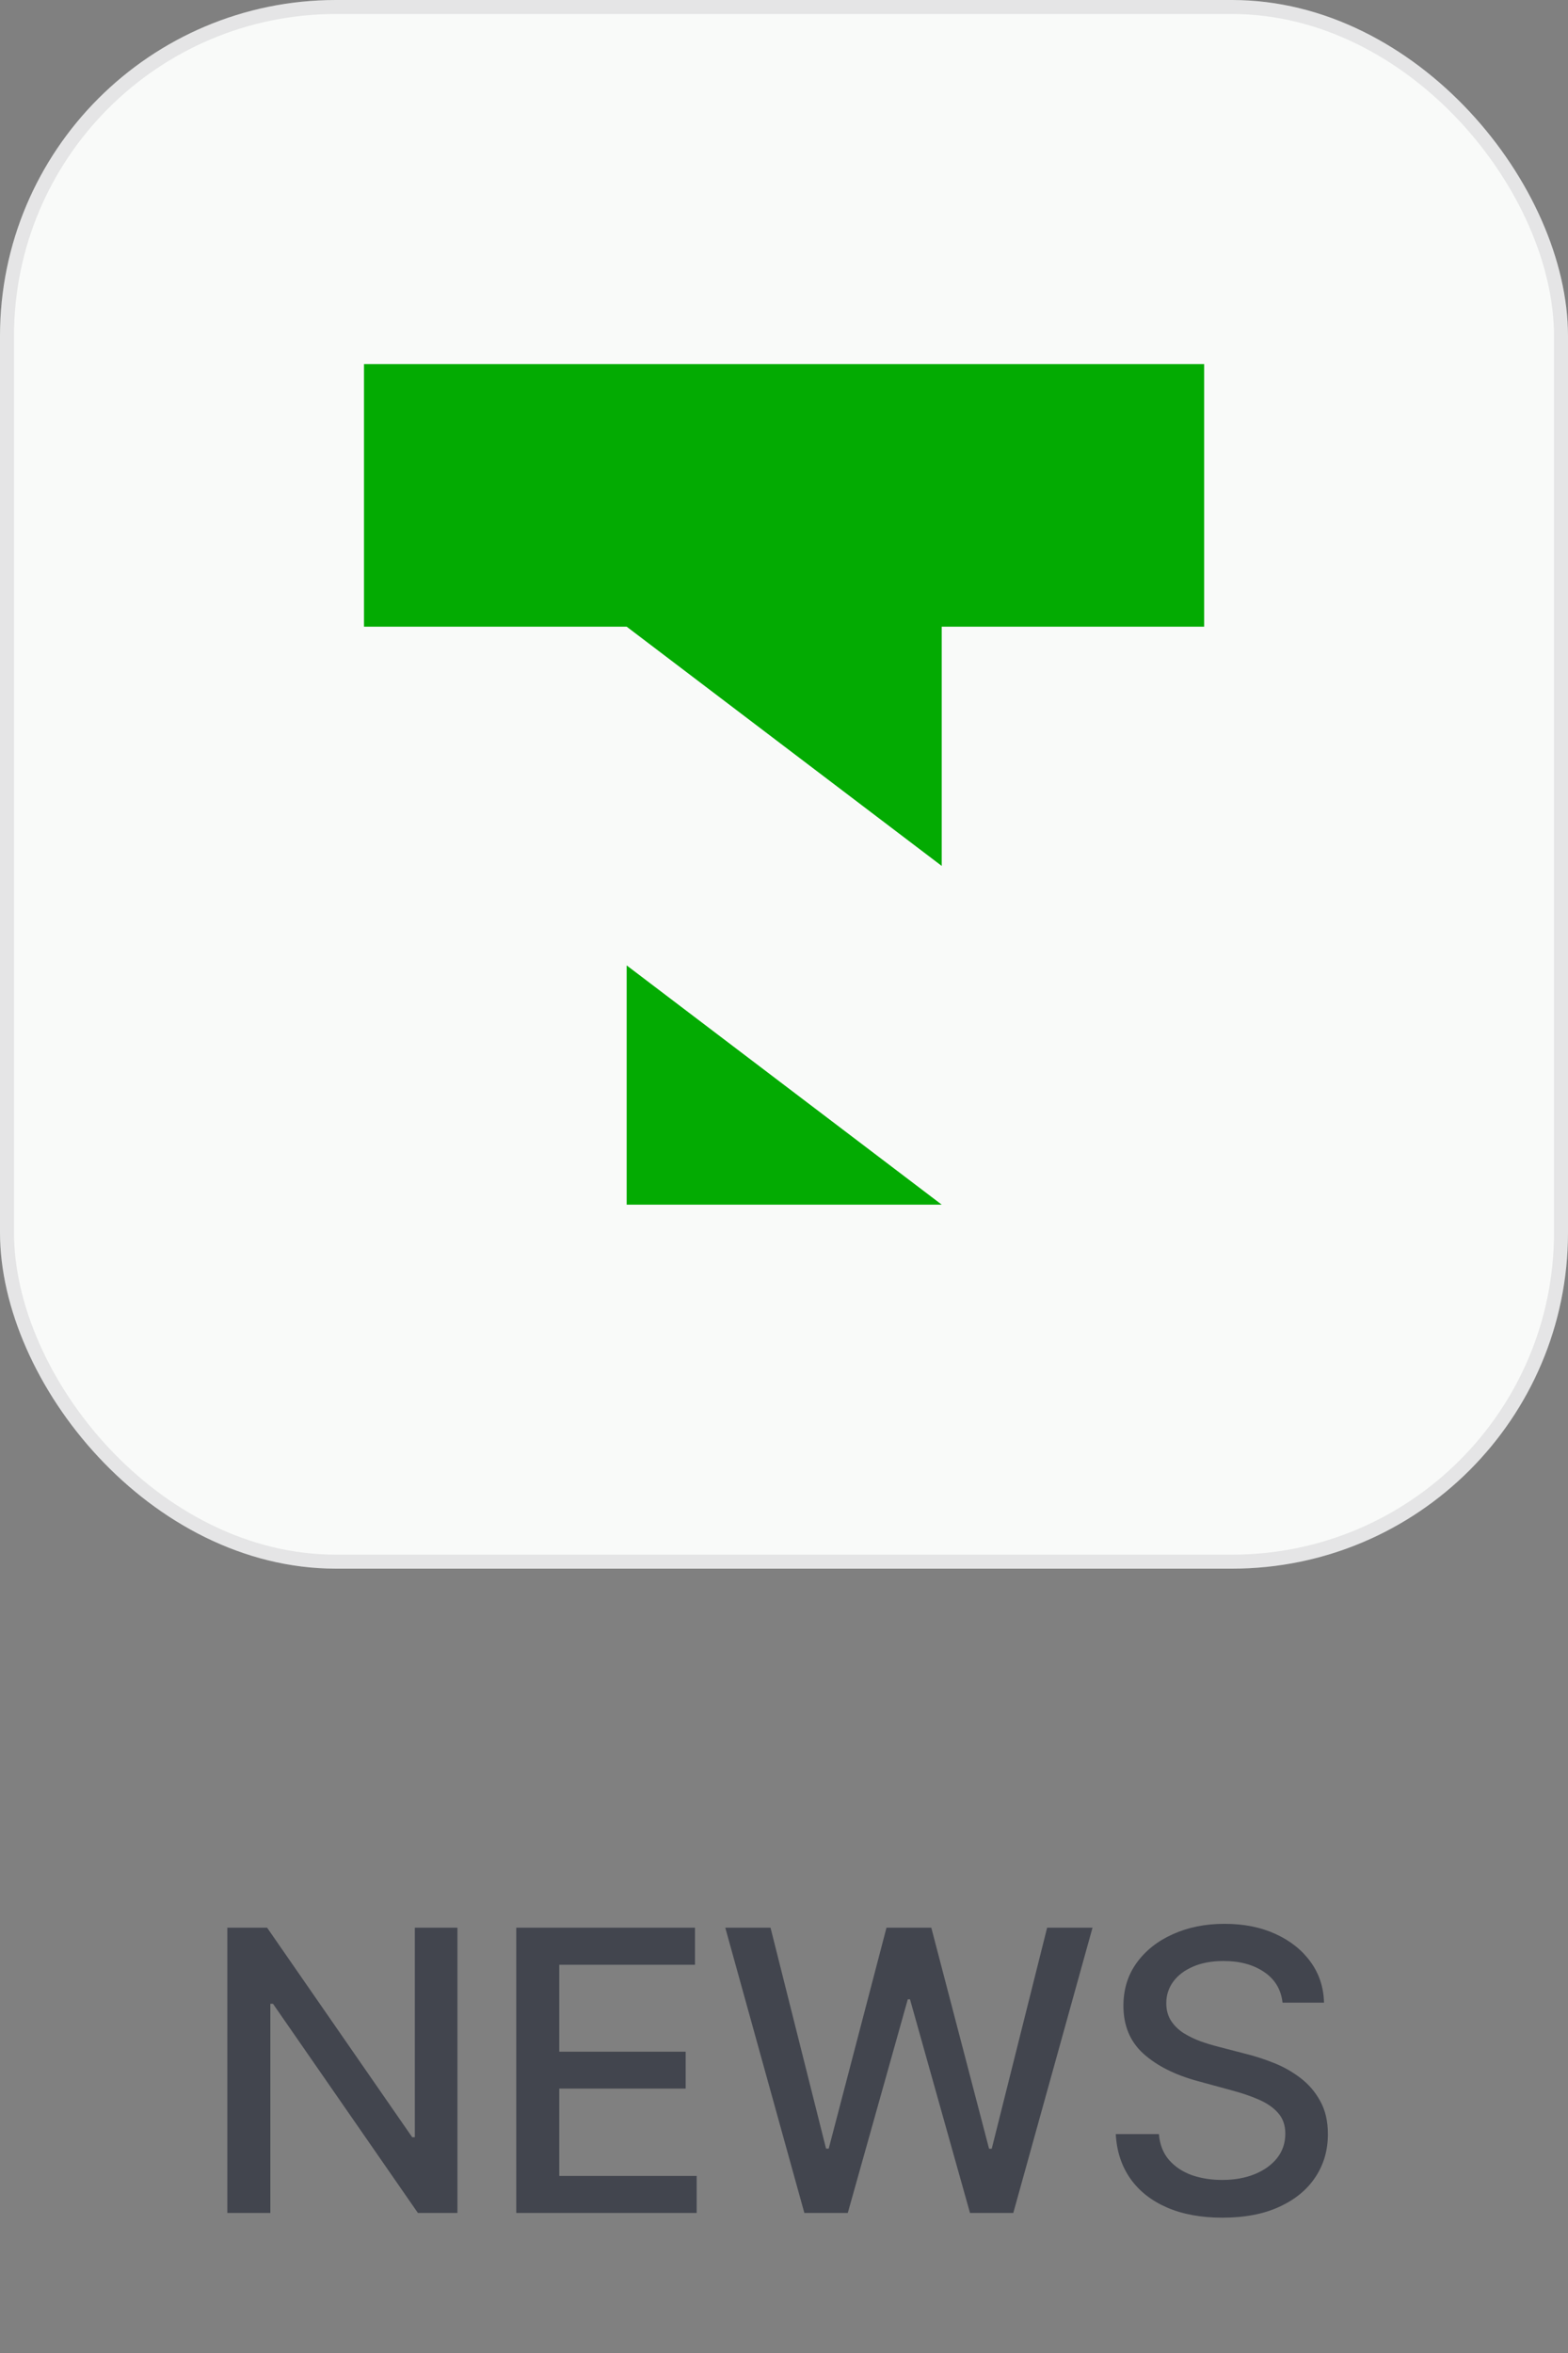
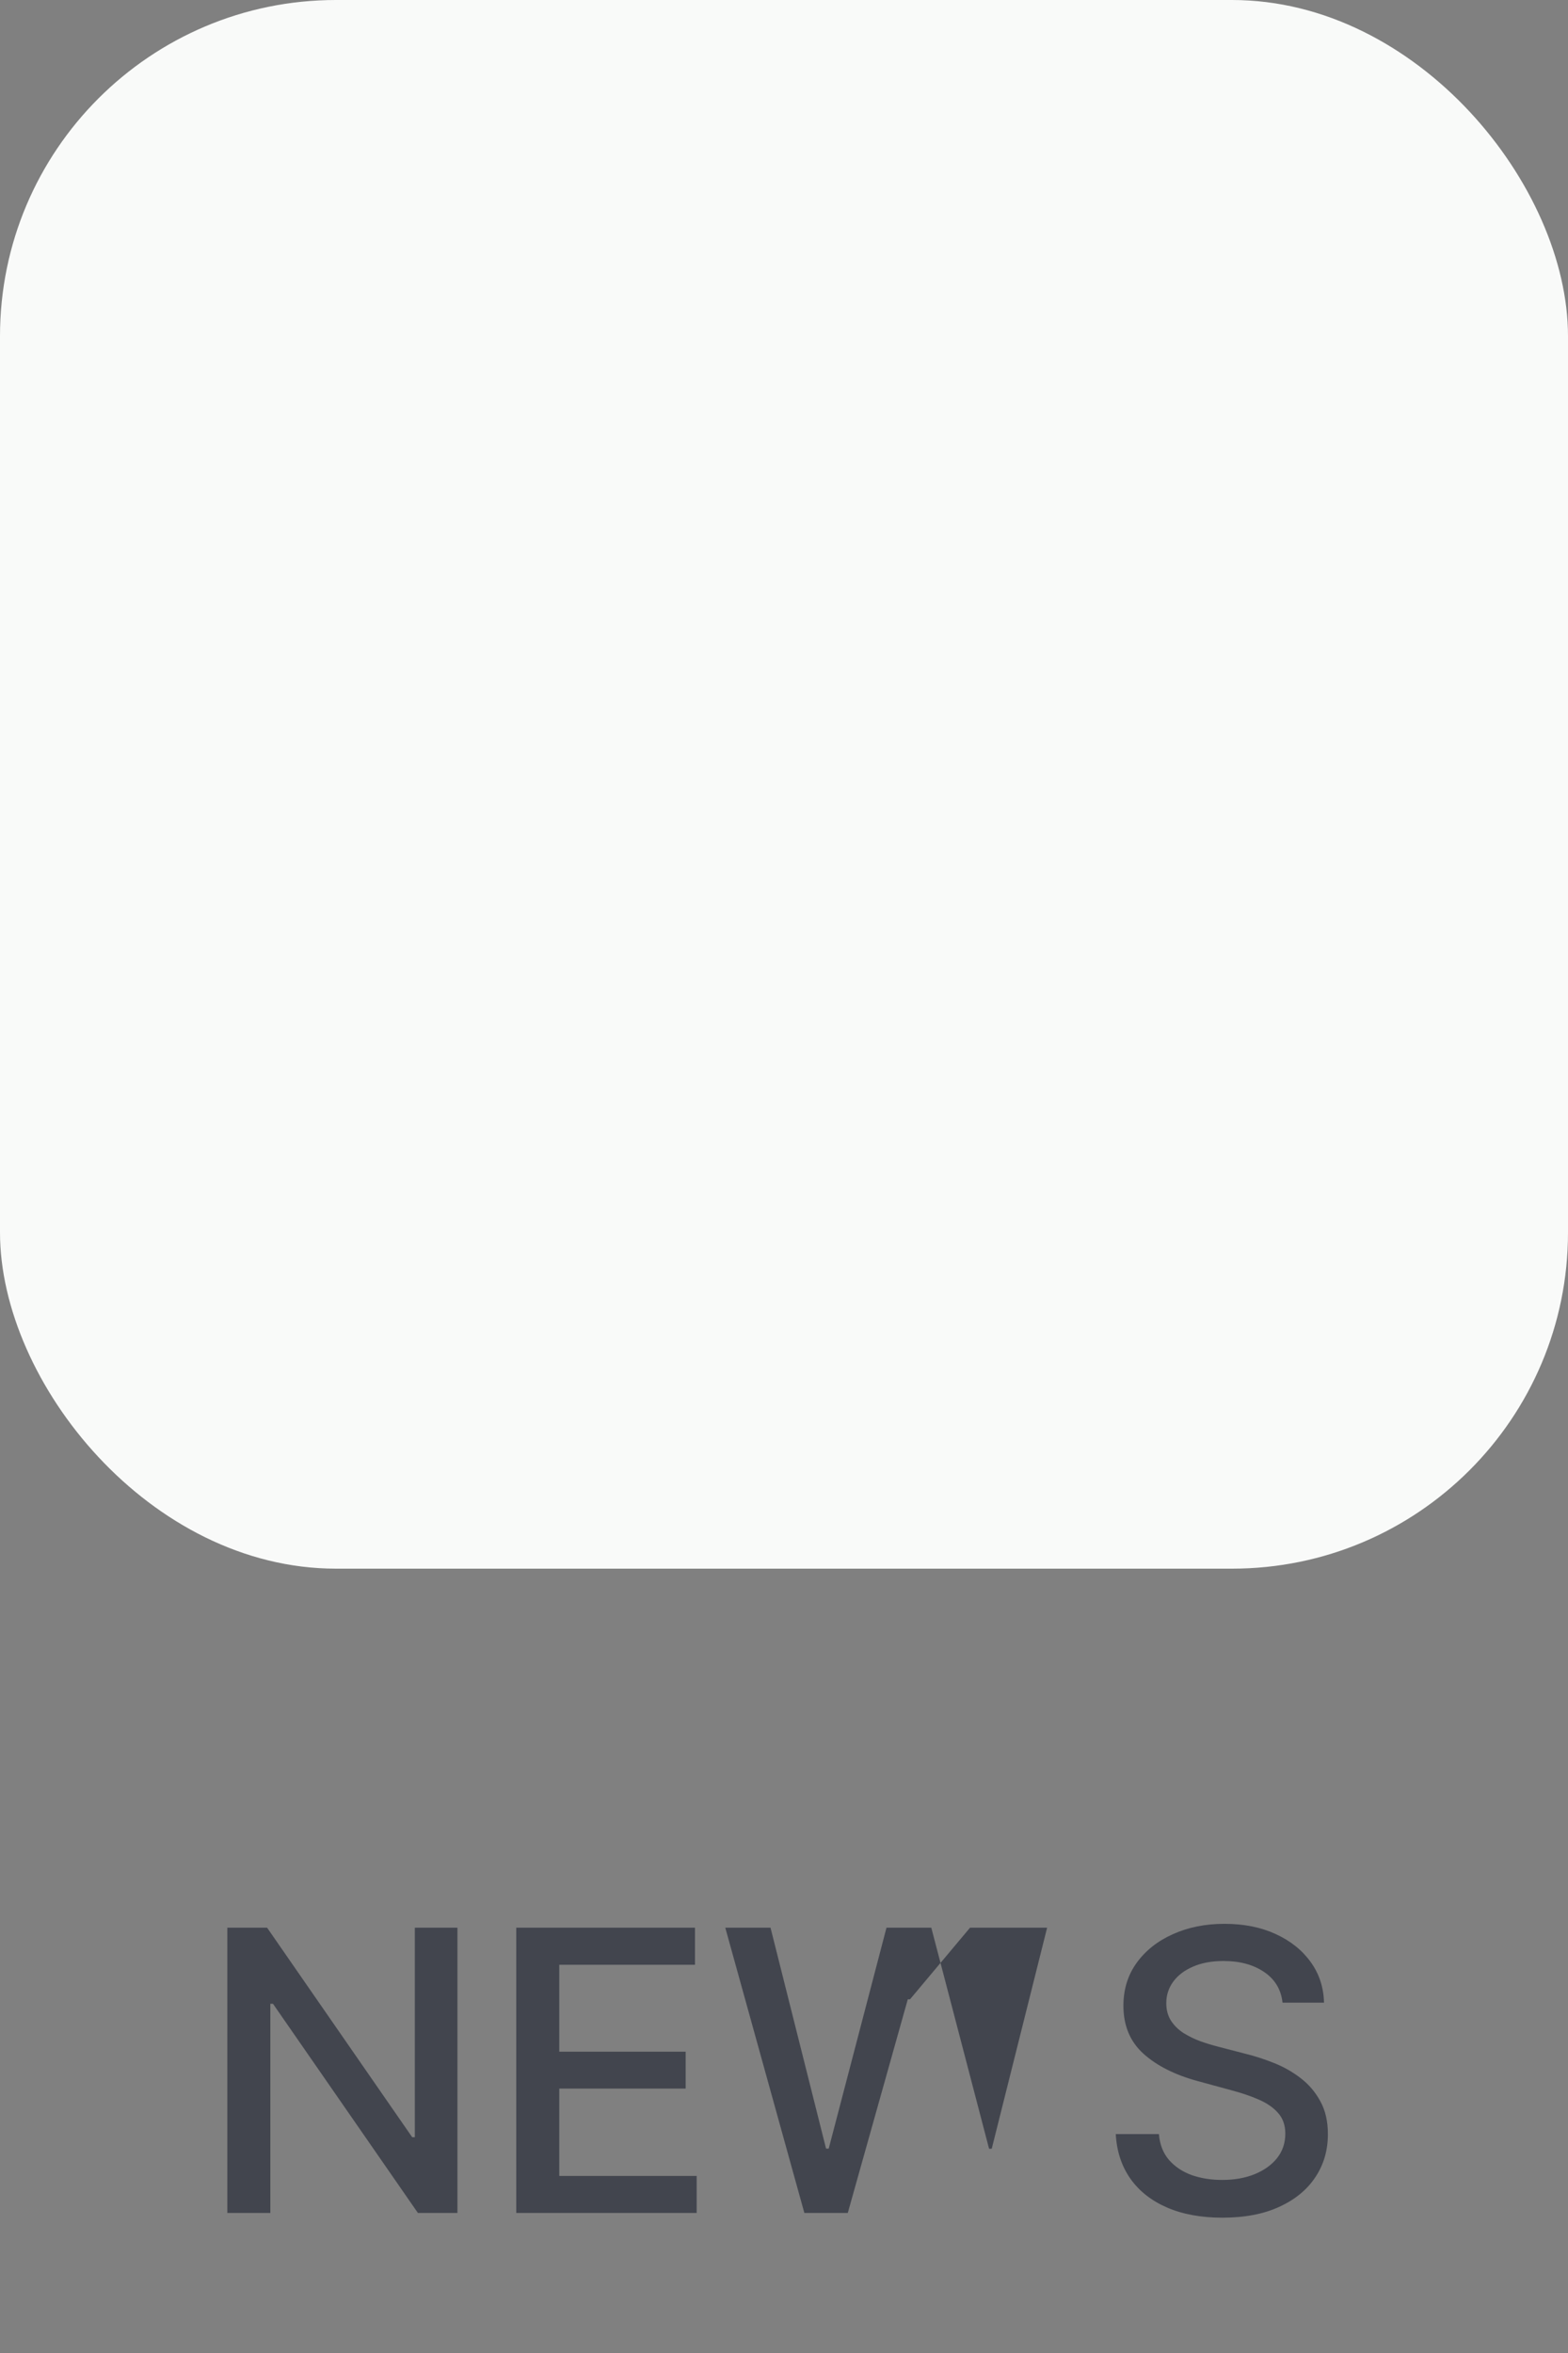
<svg xmlns="http://www.w3.org/2000/svg" width="56" height="84" viewBox="0 0 56 84" fill="none">
  <rect x="0" y="0" width="56" height="84" fill="#808080" stroke="none" />
  <rect width="56" height="56" rx="12" fill="#F9FAF9" />
-   <rect x="0.25" y="0.25" width="55.5" height="55.5" rx="11.75" stroke="#292D39" stroke-opacity="0.1" stroke-width="0.5" />
-   <path fill-rule="evenodd" clip-rule="evenodd" d="M22.381 43.005H33.633L22.381 34.464V43.005ZM13 22.372H22.381L33.633 30.913V22.372H43.005V13H13V22.372Z" fill="#03AB02" />
-   <path d="M16.337 68.818V79H14.925L9.749 71.533H9.655V79H8.119V68.818H9.54L14.721 76.296H14.815V68.818H16.337ZM18.438 79V68.818H24.821V70.141H19.974V73.243H24.488V74.56H19.974V77.678H24.881V79H18.438ZM28.727 79L25.903 68.818H27.519L29.502 76.703H29.597L31.66 68.818H33.261L35.324 76.708H35.419L37.397 68.818H39.018L36.189 79H34.643L32.5 71.374H32.421L30.278 79H28.727ZM45.805 71.493C45.752 71.022 45.533 70.658 45.148 70.399C44.764 70.137 44.28 70.006 43.697 70.006C43.279 70.006 42.918 70.073 42.613 70.205C42.308 70.335 42.071 70.513 41.902 70.742C41.736 70.968 41.653 71.224 41.653 71.513C41.653 71.755 41.71 71.963 41.822 72.139C41.938 72.315 42.089 72.462 42.275 72.582C42.464 72.698 42.666 72.796 42.881 72.875C43.097 72.951 43.304 73.014 43.503 73.064L44.497 73.322C44.822 73.402 45.155 73.51 45.496 73.646C45.838 73.781 46.154 73.96 46.446 74.183C46.738 74.405 46.973 74.68 47.152 75.008C47.334 75.336 47.425 75.729 47.425 76.186C47.425 76.763 47.276 77.275 46.978 77.722C46.683 78.17 46.254 78.523 45.69 78.781C45.13 79.04 44.452 79.169 43.657 79.169C42.895 79.169 42.235 79.048 41.678 78.806C41.121 78.564 40.685 78.221 40.371 77.777C40.056 77.329 39.882 76.799 39.849 76.186H41.39C41.42 76.554 41.539 76.861 41.748 77.106C41.96 77.348 42.23 77.528 42.558 77.648C42.89 77.764 43.252 77.822 43.647 77.822C44.081 77.822 44.467 77.754 44.805 77.618C45.147 77.479 45.415 77.287 45.611 77.041C45.806 76.793 45.904 76.503 45.904 76.171C45.904 75.87 45.818 75.623 45.645 75.43C45.477 75.238 45.246 75.079 44.955 74.953C44.666 74.827 44.34 74.716 43.975 74.62L42.772 74.292C41.957 74.07 41.31 73.743 40.833 73.312C40.359 72.882 40.122 72.312 40.122 71.602C40.122 71.016 40.281 70.504 40.599 70.066C40.917 69.629 41.348 69.289 41.892 69.047C42.435 68.802 43.049 68.679 43.731 68.679C44.421 68.679 45.029 68.8 45.556 69.042C46.086 69.284 46.504 69.617 46.809 70.041C47.114 70.462 47.273 70.946 47.286 71.493H45.805Z" fill="#292D39" fill-opacity="0.7" />
+   <path d="M16.337 68.818V79H14.925L9.749 71.533H9.655V79H8.119V68.818H9.54L14.721 76.296H14.815V68.818H16.337ZM18.438 79V68.818H24.821V70.141H19.974V73.243H24.488V74.56H19.974V77.678H24.881V79H18.438ZM28.727 79L25.903 68.818H27.519L29.502 76.703H29.597L31.66 68.818H33.261L35.324 76.708H35.419L37.397 68.818H39.018H34.643L32.5 71.374H32.421L30.278 79H28.727ZM45.805 71.493C45.752 71.022 45.533 70.658 45.148 70.399C44.764 70.137 44.28 70.006 43.697 70.006C43.279 70.006 42.918 70.073 42.613 70.205C42.308 70.335 42.071 70.513 41.902 70.742C41.736 70.968 41.653 71.224 41.653 71.513C41.653 71.755 41.71 71.963 41.822 72.139C41.938 72.315 42.089 72.462 42.275 72.582C42.464 72.698 42.666 72.796 42.881 72.875C43.097 72.951 43.304 73.014 43.503 73.064L44.497 73.322C44.822 73.402 45.155 73.51 45.496 73.646C45.838 73.781 46.154 73.96 46.446 74.183C46.738 74.405 46.973 74.68 47.152 75.008C47.334 75.336 47.425 75.729 47.425 76.186C47.425 76.763 47.276 77.275 46.978 77.722C46.683 78.17 46.254 78.523 45.69 78.781C45.13 79.04 44.452 79.169 43.657 79.169C42.895 79.169 42.235 79.048 41.678 78.806C41.121 78.564 40.685 78.221 40.371 77.777C40.056 77.329 39.882 76.799 39.849 76.186H41.39C41.42 76.554 41.539 76.861 41.748 77.106C41.96 77.348 42.23 77.528 42.558 77.648C42.89 77.764 43.252 77.822 43.647 77.822C44.081 77.822 44.467 77.754 44.805 77.618C45.147 77.479 45.415 77.287 45.611 77.041C45.806 76.793 45.904 76.503 45.904 76.171C45.904 75.87 45.818 75.623 45.645 75.43C45.477 75.238 45.246 75.079 44.955 74.953C44.666 74.827 44.34 74.716 43.975 74.62L42.772 74.292C41.957 74.07 41.31 73.743 40.833 73.312C40.359 72.882 40.122 72.312 40.122 71.602C40.122 71.016 40.281 70.504 40.599 70.066C40.917 69.629 41.348 69.289 41.892 69.047C42.435 68.802 43.049 68.679 43.731 68.679C44.421 68.679 45.029 68.8 45.556 69.042C46.086 69.284 46.504 69.617 46.809 70.041C47.114 70.462 47.273 70.946 47.286 71.493H45.805Z" fill="#292D39" fill-opacity="0.7" />
</svg>